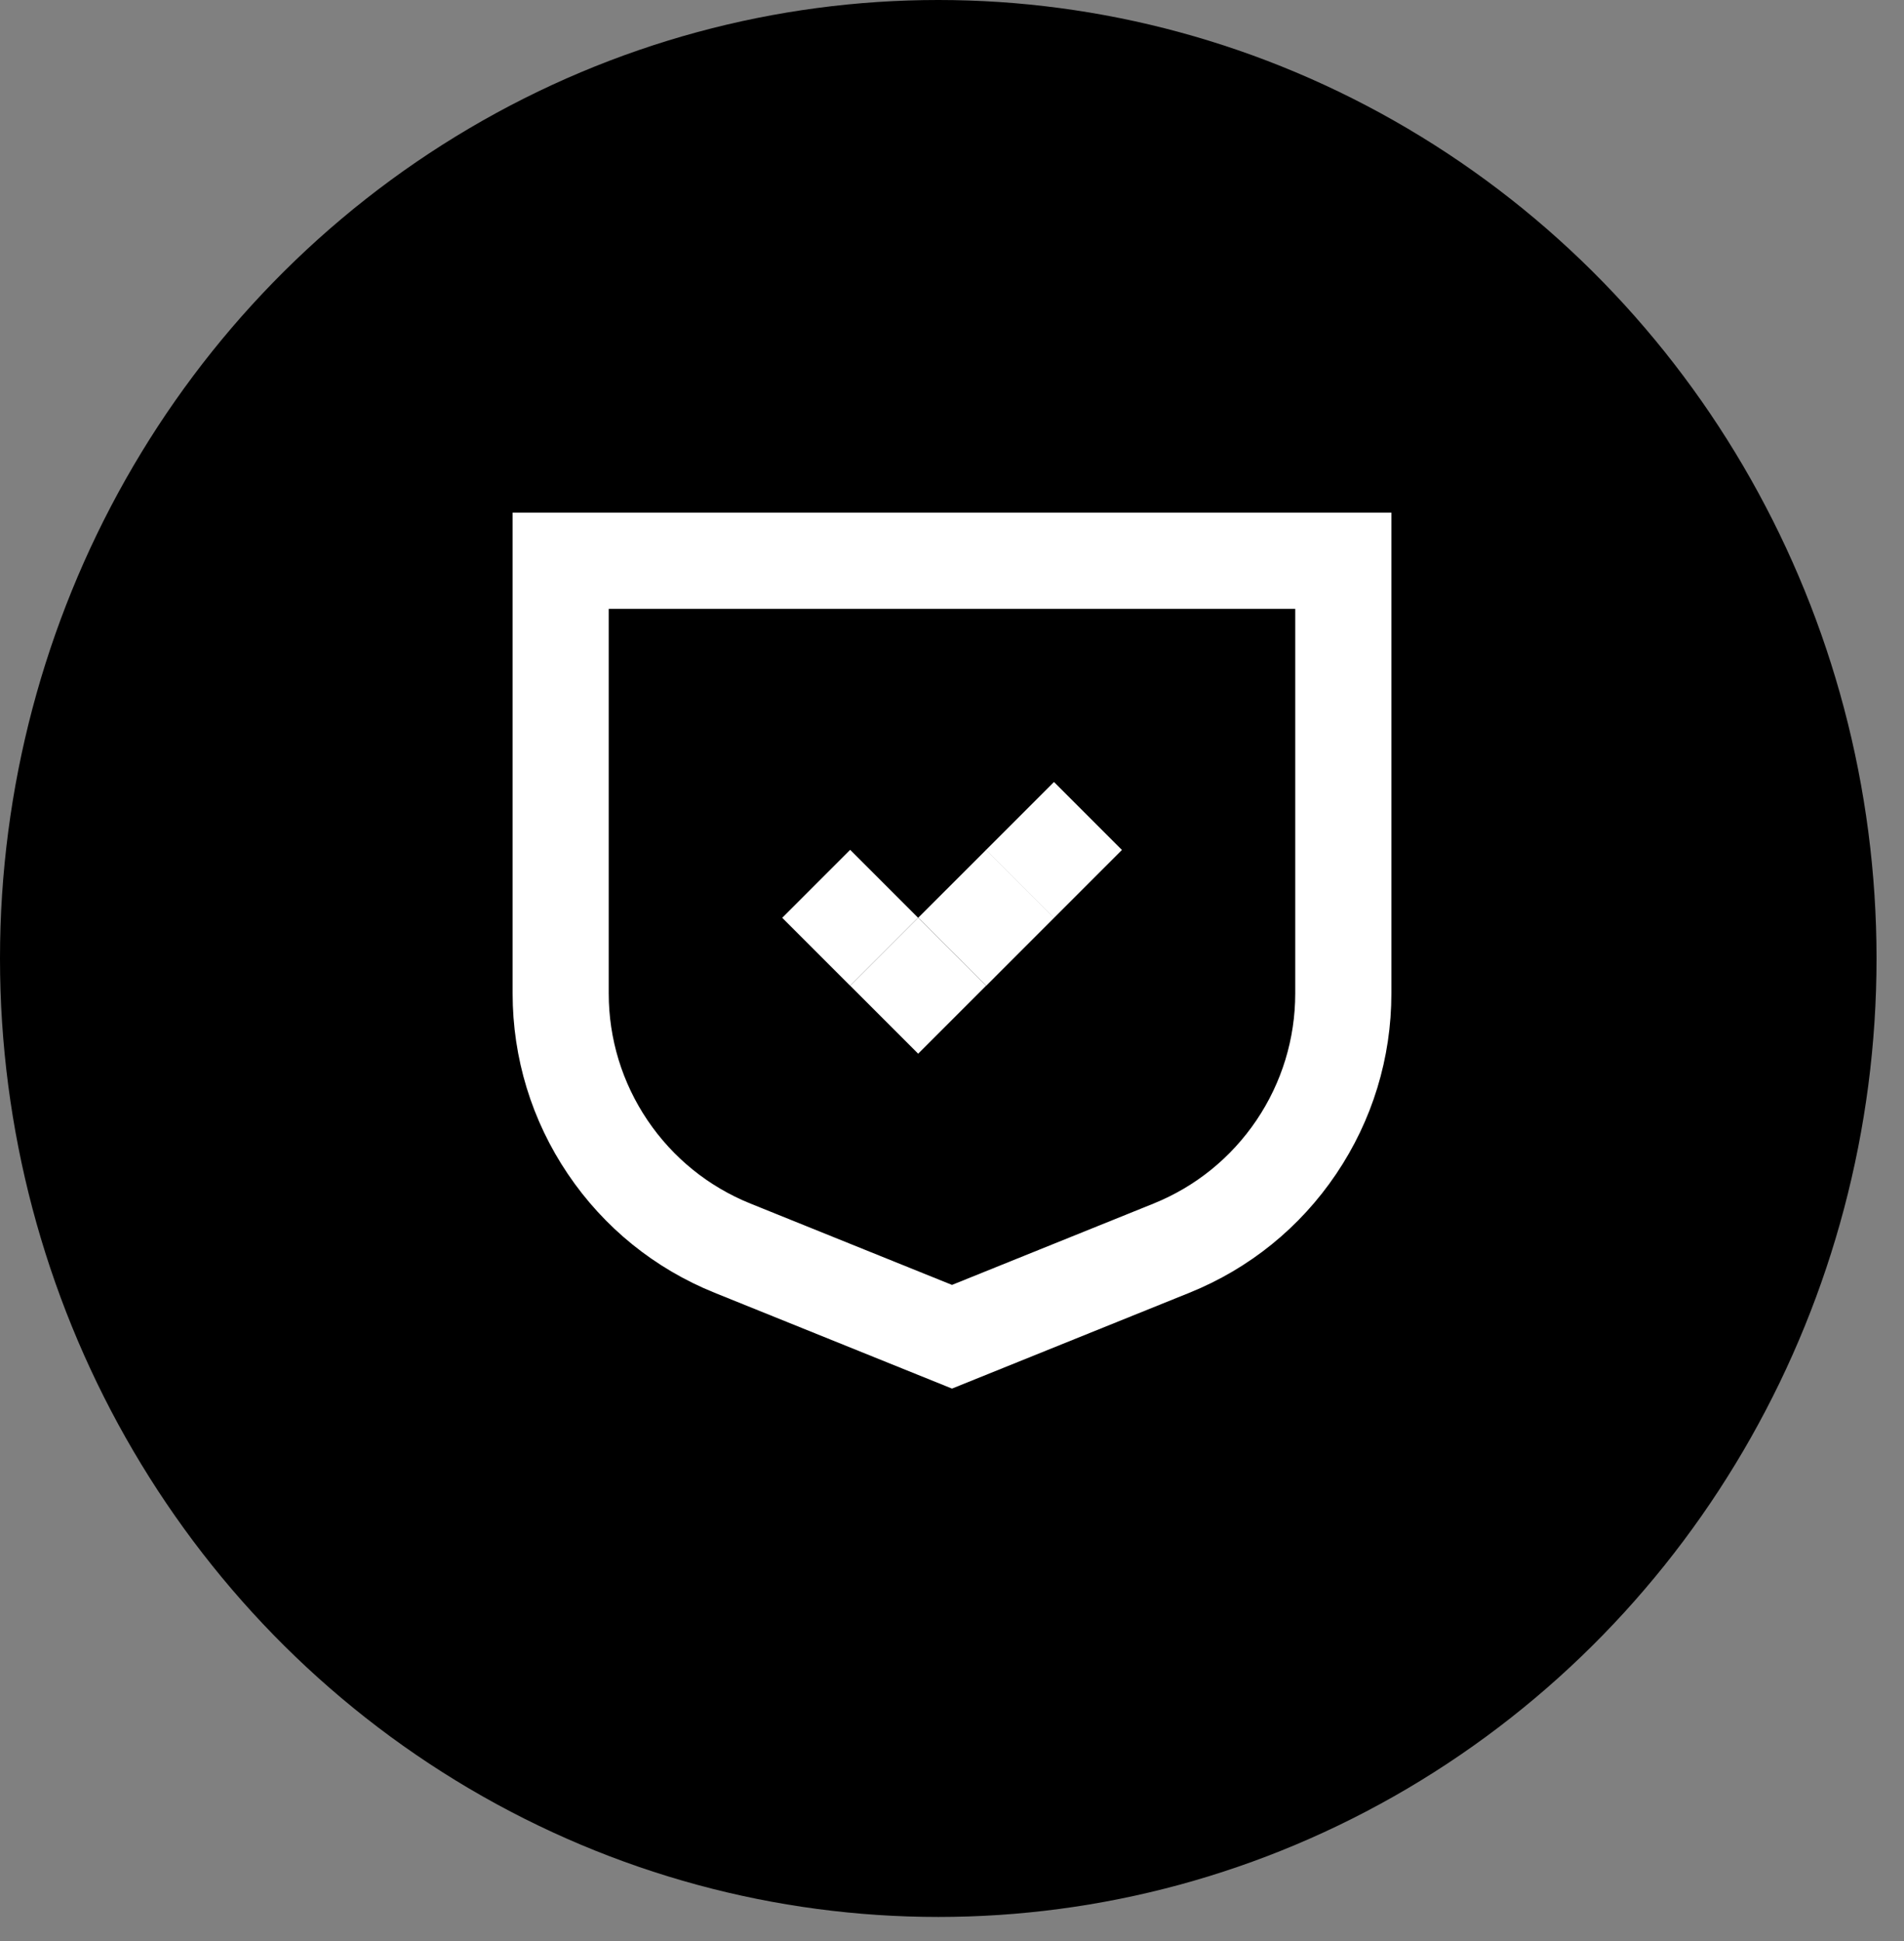
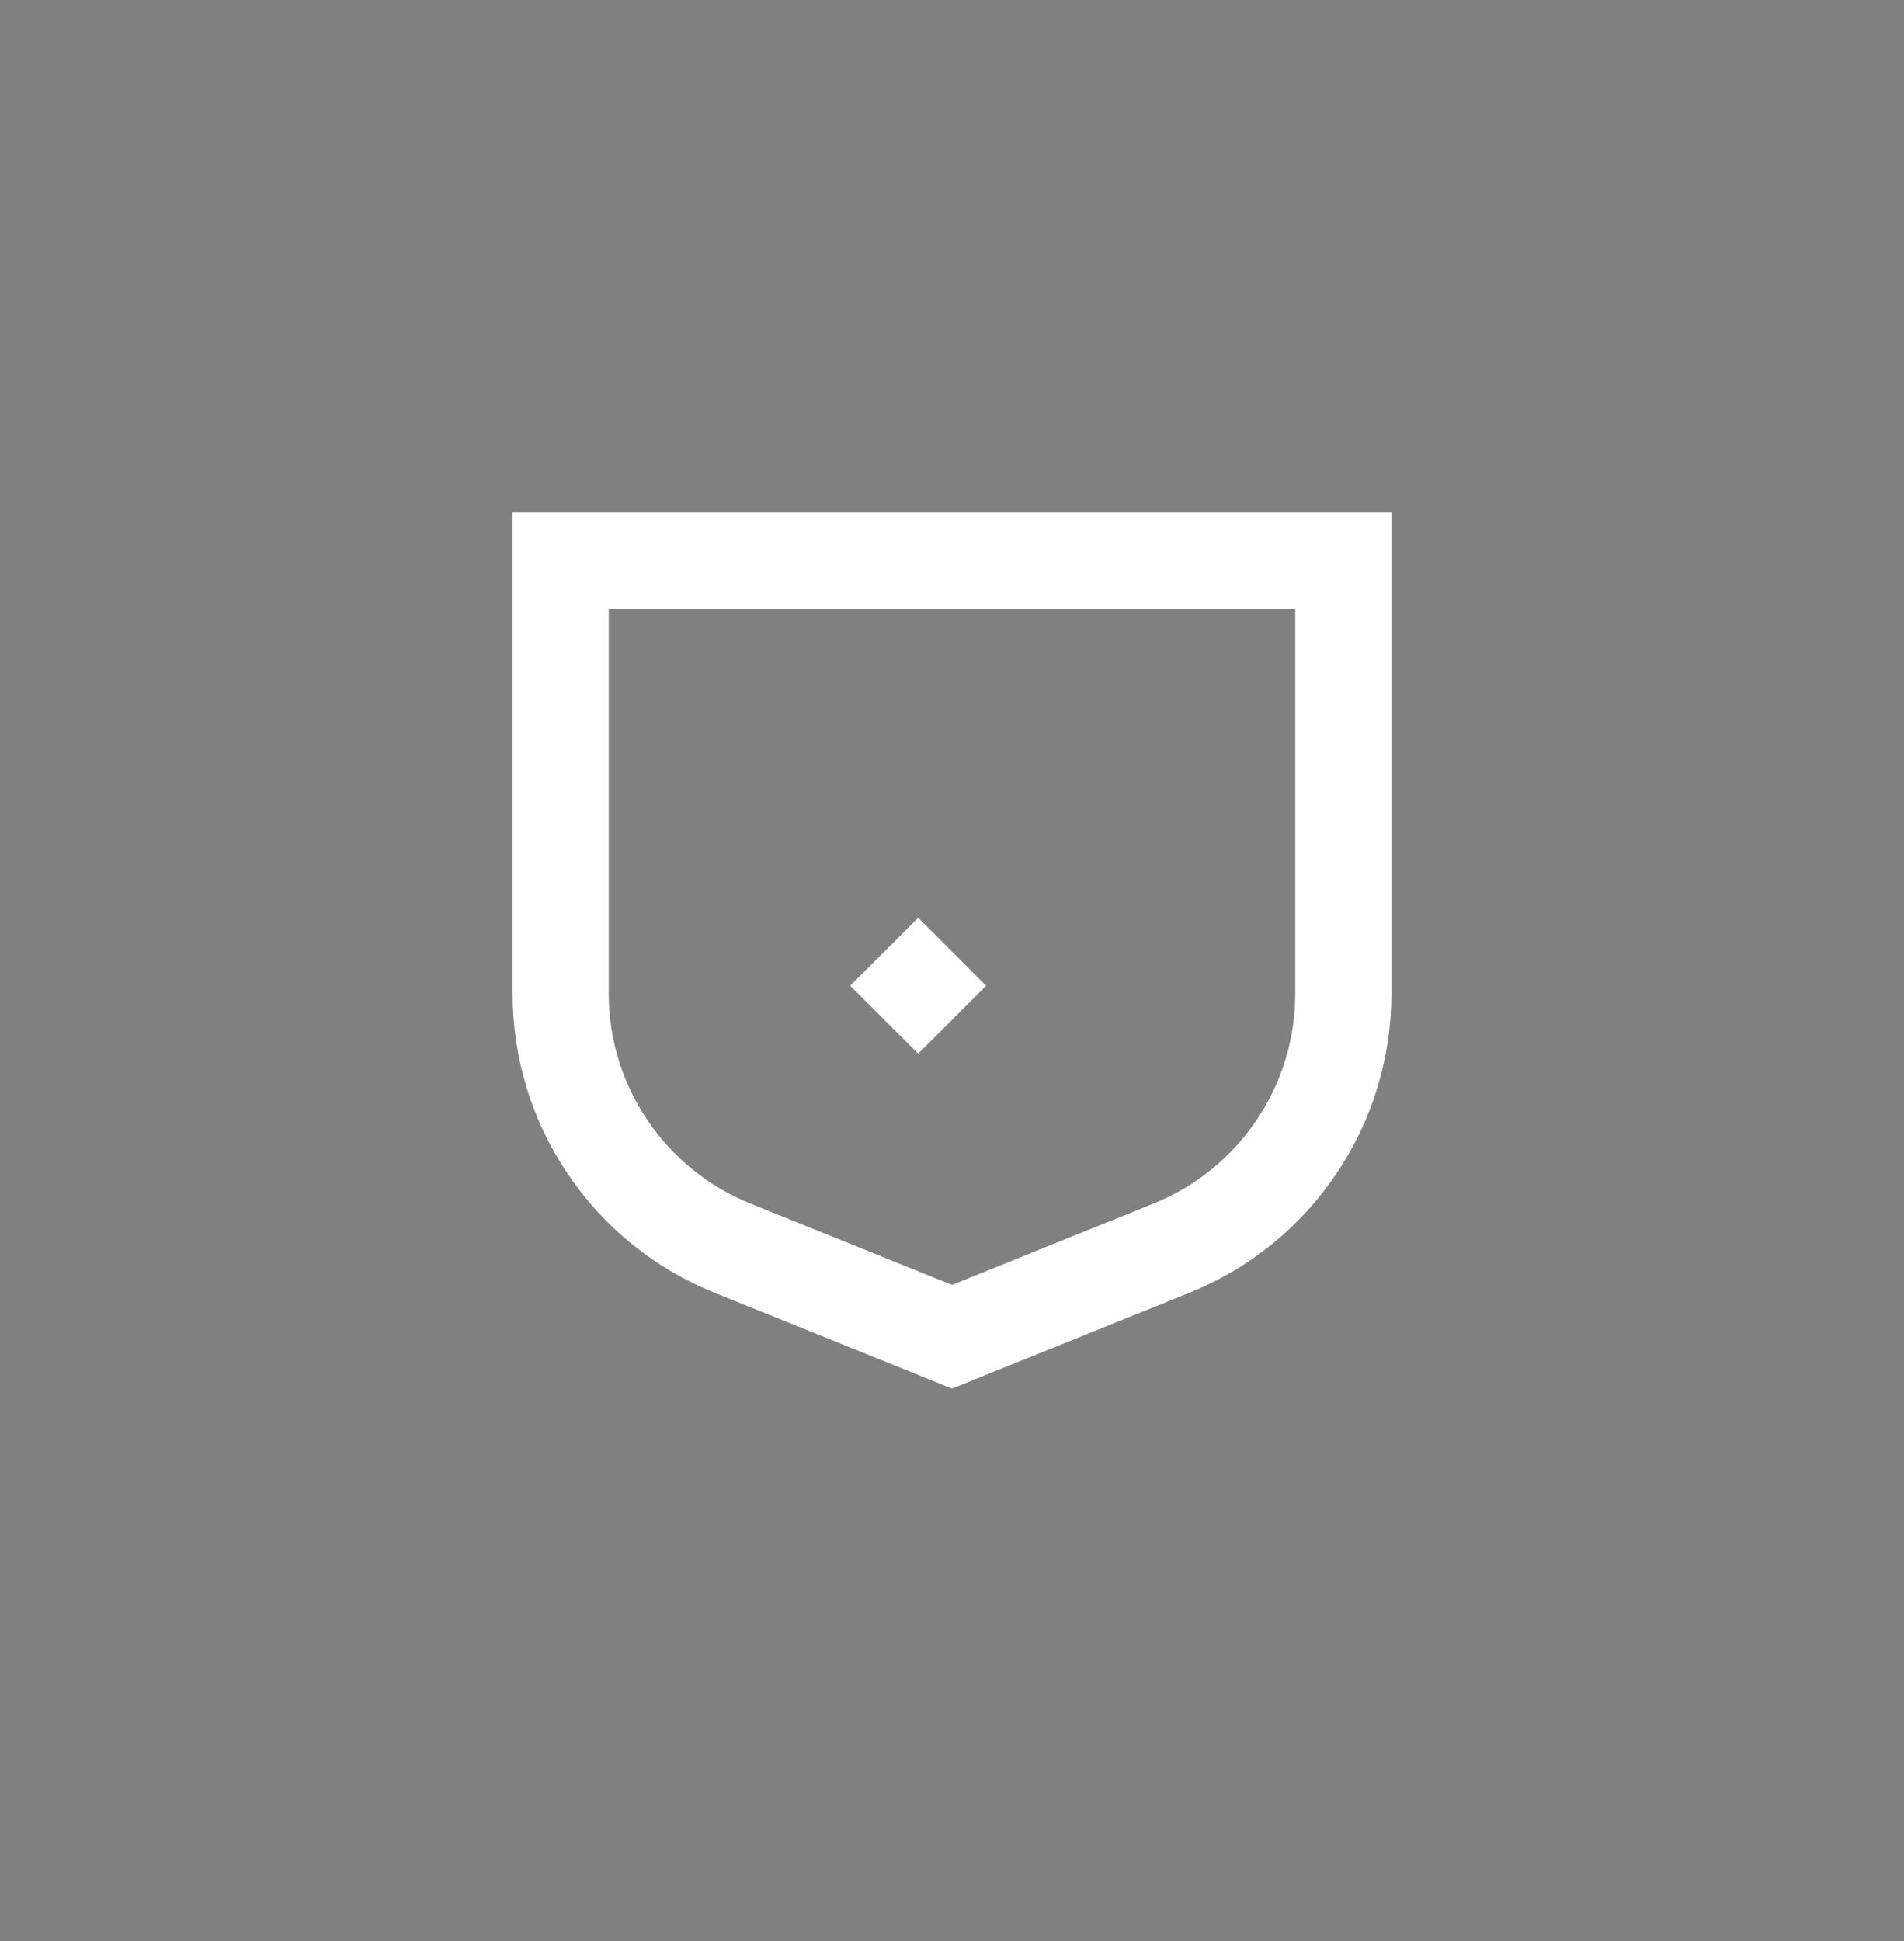
<svg xmlns="http://www.w3.org/2000/svg" width="52" height="53" viewBox="0 0 52 53" fill="none">
  <rect x="0" y="0" width="52" height="53" fill="#808080" stroke="none" />
-   <ellipse cx="25.625" cy="26.171" rx="25.625" ry="26.171" fill="black" />
  <g clip-path="url(#clip0_564_610)">
    <path d="M26 37.915L19.515 35.298C17.88 34.638 16.494 33.517 15.508 32.055C14.521 30.594 14 28.889 14 27.126V13.999H38V27.126C38 28.889 37.479 30.594 36.492 32.055C35.506 33.517 34.121 34.638 32.485 35.298L26 37.915ZM16.625 16.625V27.126C16.625 28.364 16.991 29.561 17.683 30.587C18.376 31.613 19.349 32.401 20.497 32.864L26 35.084L31.502 32.864C32.65 32.401 33.623 31.613 34.316 30.587C35.008 29.561 35.374 28.364 35.374 27.126V16.625H16.625Z" fill="white" />
-     <path d="M21.363 25.06L23.219 26.916L25.075 25.06L23.219 23.204L21.363 25.06Z" fill="white" />
-     <path d="M26.929 23.208L28.785 25.064L30.641 23.208L28.785 21.352L26.929 23.208Z" fill="white" />
    <path d="M23.22 26.915L25.076 28.771L26.932 26.915L25.076 25.059L23.22 26.915Z" fill="white" />
-     <path d="M25.077 25.059L26.934 26.916L28.79 25.059L26.934 23.203L25.077 25.059Z" fill="white" />
  </g>
  <defs>
    <clipPath id="clip0_564_610">
      <rect width="24" height="23.915" fill="white" transform="translate(14 14)" />
    </clipPath>
  </defs>
</svg>